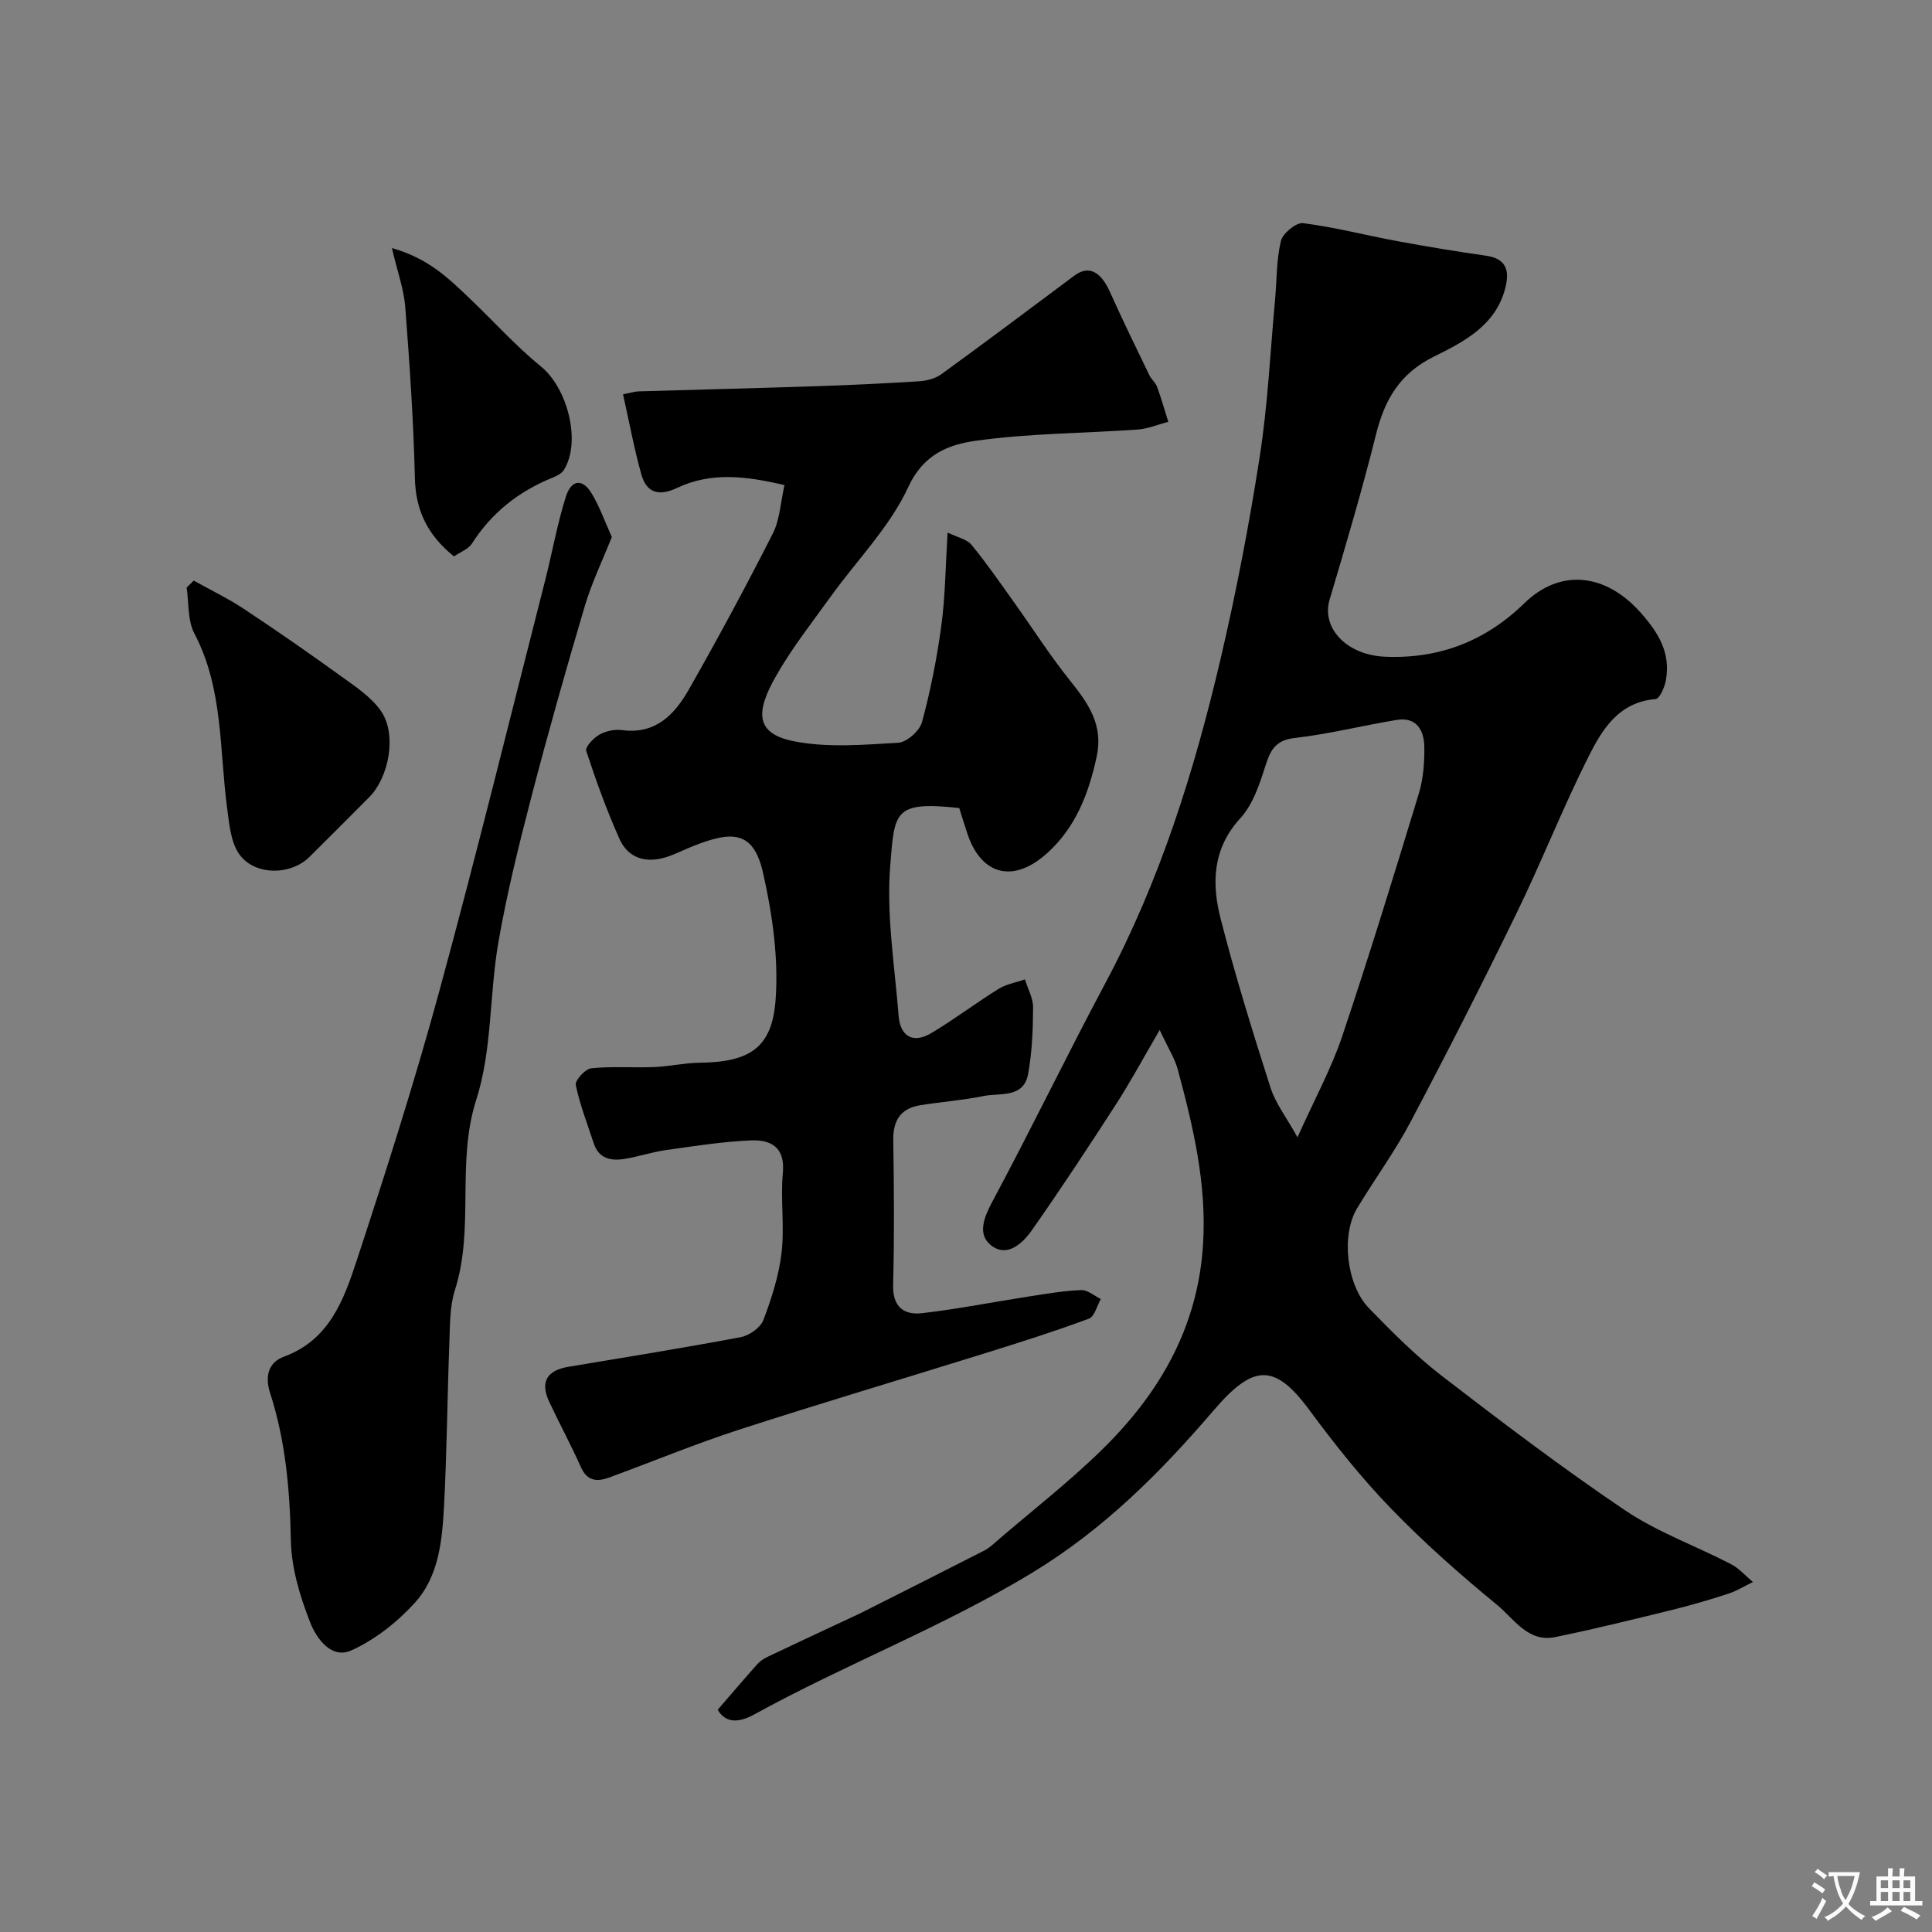
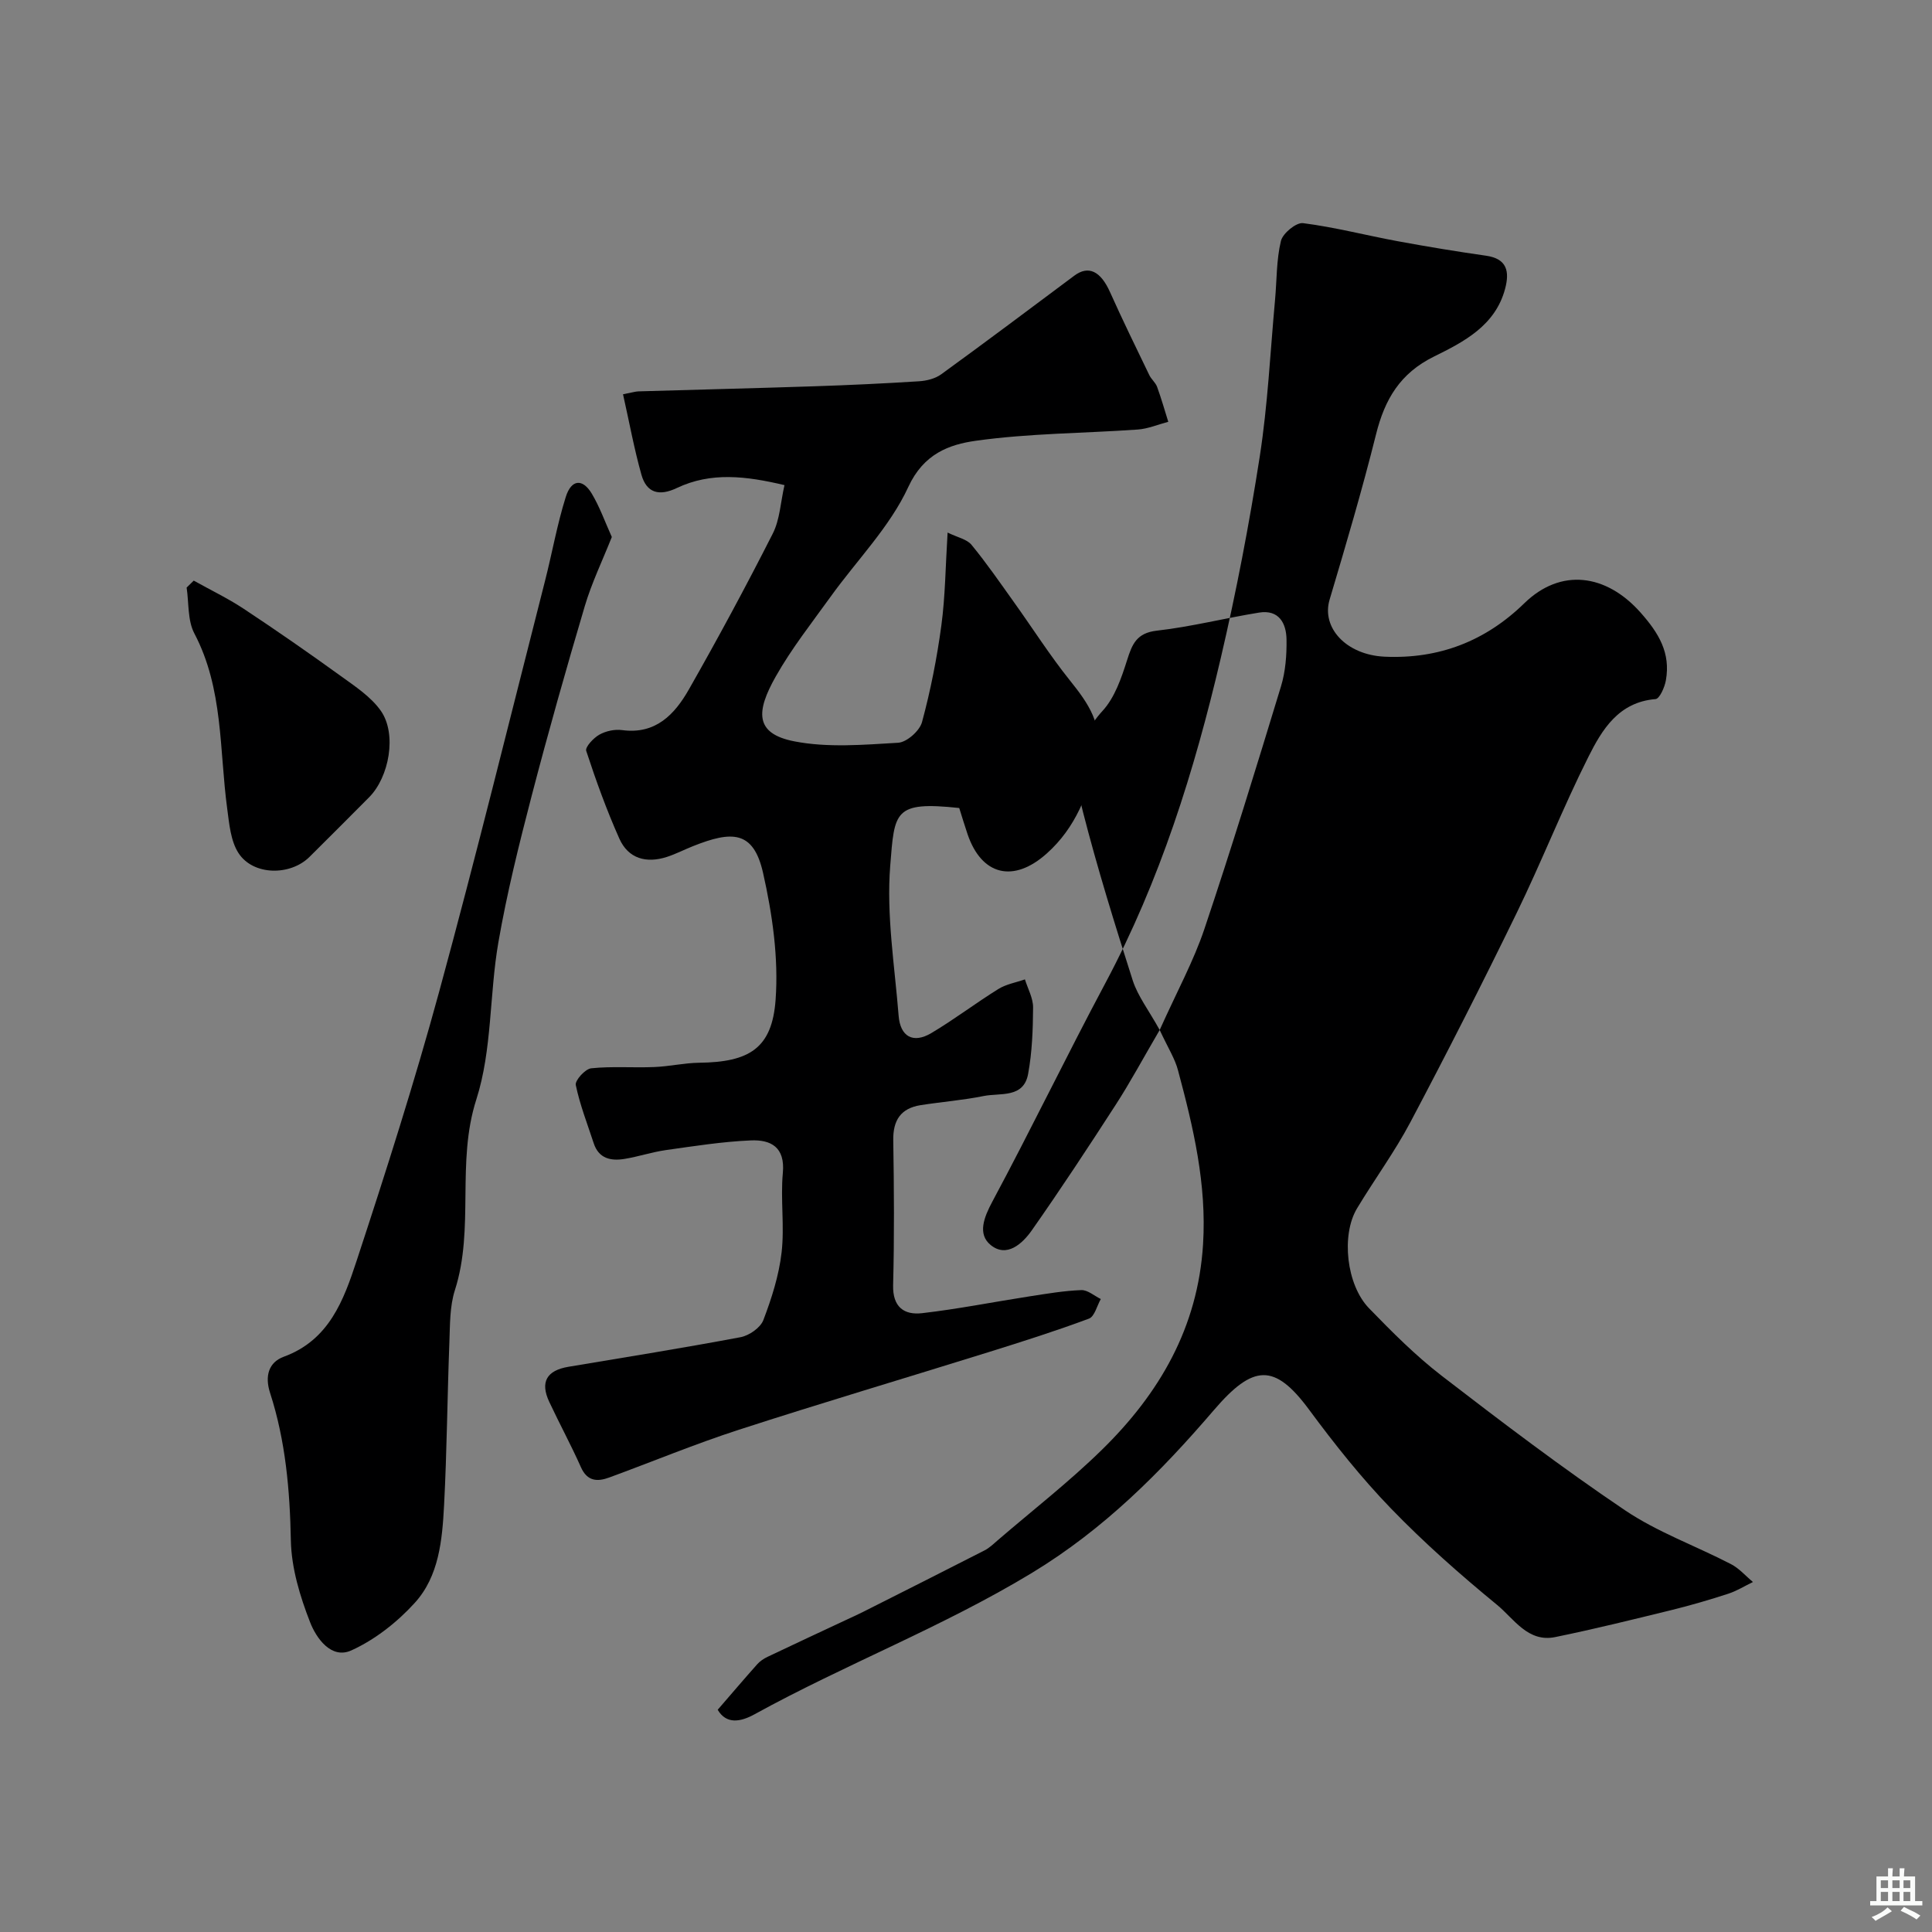
<svg xmlns="http://www.w3.org/2000/svg" enable-background="new 0 0 400 400" viewBox="0 0 400 400">
  <rect x="0" y="0" width="400" height="400" fill="#808080" stroke="none" />
  <g fill="#000001">
-     <path d="m240.1 213.25c-3.55 6.07-6.13 10.89-9.09 15.46-5.66 8.76-11.39 17.48-17.38 26.01-1.95 2.78-5.21 5.76-8.53 3.04-2.74-2.24-1.41-5.69.37-9.01 8.01-14.93 15.38-30.21 23.36-45.16 11.35-21.26 18.46-44.01 23.91-67.31 3.23-13.8 5.9-27.76 8.08-41.77 1.66-10.7 2.17-21.57 3.16-32.37.38-4.1.27-8.3 1.22-12.25.38-1.58 3.16-3.87 4.58-3.69 6.58.84 13.06 2.53 19.6 3.74 6.07 1.12 12.17 2.13 18.28 3 4.4.62 4.89 3.3 3.96 6.83-2.02 7.65-8.56 11.01-14.71 14.04-7.07 3.48-10.22 8.9-12.02 16.13-2.87 11.49-6.23 22.86-9.61 34.21-1.73 5.8 3.43 11.44 11.39 11.81 11.21.51 20.85-3.19 28.92-11.06 7.55-7.36 16.93-6.1 24.04 1.89 3.84 4.32 6.28 8.41 5.27 14.08-.25 1.43-1.31 3.81-2.14 3.87-7.65.62-11.07 6.32-13.9 11.96-5.34 10.63-9.69 21.75-14.91 32.45-7.07 14.52-14.39 28.91-21.94 43.18-3.27 6.18-7.45 11.86-11.06 17.87-3.3 5.5-2.21 15.81 2.49 20.66 4.77 4.92 9.65 9.82 15.06 13.99 12.42 9.57 24.94 19.07 37.93 27.83 6.75 4.55 14.65 7.37 21.94 11.15 1.71.88 3.05 2.46 4.56 3.71-1.7.82-3.33 1.84-5.1 2.42-3.84 1.25-7.73 2.39-11.66 3.36-8.04 1.97-16.07 3.96-24.18 5.62-5.65 1.16-8.54-3.79-12.03-6.66-7.65-6.28-15.12-12.87-21.99-19.98-6.14-6.35-11.69-13.34-16.95-20.46-7.15-9.67-11.57-9.38-19.71.12-11.01 12.84-22.72 24.63-37.67 33.7-18.52 11.22-38.61 18.91-57.43 29.27-2.94 1.62-5.84 2.08-7.62-.94 2.88-3.33 5.5-6.41 8.19-9.43.57-.64 1.35-1.16 2.13-1.53 5.39-2.57 10.81-5.09 16.22-7.62 1.18-.55 2.38-1.09 3.55-1.68 8.39-4.23 16.78-8.45 25.15-12.73 1-.51 1.85-1.34 2.72-2.09 7.23-6.22 14.8-12.1 21.6-18.76 11.89-11.64 19.87-25.3 20.93-42.55.77-12.44-2.01-24.18-5.17-35.94-.61-2.41-2.03-4.6-3.81-8.41zm28.53 22.22c3.62-8.06 7.02-14.27 9.24-20.87 5.6-16.65 10.75-33.45 15.87-50.26.94-3.08 1.2-6.48 1.15-9.72-.05-3.38-1.58-6.23-5.68-5.57-7.07 1.14-14.06 2.94-21.16 3.74-4.21.48-5.12 2.79-6.18 6.14-1.17 3.68-2.54 7.71-5.06 10.46-5.78 6.3-5.97 13.49-4.1 20.79 3.02 11.8 6.64 23.46 10.35 35.06 1.06 3.25 3.29 6.11 5.57 10.23z" />
+     <path d="m240.1 213.25c-3.55 6.07-6.13 10.89-9.09 15.46-5.66 8.76-11.39 17.48-17.38 26.01-1.95 2.78-5.21 5.76-8.53 3.04-2.74-2.24-1.41-5.69.37-9.01 8.01-14.93 15.38-30.21 23.36-45.16 11.35-21.26 18.46-44.01 23.91-67.31 3.23-13.8 5.9-27.76 8.08-41.77 1.66-10.7 2.17-21.57 3.16-32.37.38-4.1.27-8.3 1.22-12.25.38-1.58 3.16-3.87 4.58-3.69 6.58.84 13.06 2.53 19.6 3.74 6.07 1.12 12.17 2.13 18.28 3 4.4.62 4.89 3.3 3.96 6.83-2.02 7.65-8.56 11.01-14.71 14.04-7.07 3.48-10.22 8.9-12.02 16.13-2.87 11.49-6.23 22.86-9.61 34.21-1.73 5.8 3.43 11.44 11.39 11.81 11.21.51 20.85-3.19 28.92-11.06 7.55-7.36 16.93-6.1 24.04 1.89 3.84 4.32 6.28 8.41 5.27 14.08-.25 1.43-1.31 3.81-2.14 3.87-7.65.62-11.07 6.32-13.9 11.96-5.34 10.63-9.69 21.75-14.91 32.45-7.07 14.52-14.39 28.91-21.94 43.18-3.27 6.18-7.45 11.86-11.06 17.87-3.3 5.5-2.21 15.81 2.49 20.66 4.77 4.92 9.65 9.82 15.06 13.99 12.42 9.57 24.94 19.07 37.93 27.83 6.75 4.55 14.65 7.37 21.94 11.15 1.71.88 3.05 2.46 4.56 3.71-1.7.82-3.33 1.84-5.1 2.42-3.84 1.25-7.73 2.39-11.66 3.36-8.04 1.97-16.07 3.96-24.18 5.62-5.65 1.16-8.54-3.79-12.03-6.66-7.65-6.28-15.12-12.87-21.99-19.98-6.14-6.35-11.69-13.34-16.95-20.46-7.15-9.67-11.57-9.38-19.71.12-11.01 12.84-22.72 24.63-37.67 33.7-18.52 11.22-38.61 18.91-57.43 29.27-2.94 1.62-5.84 2.08-7.62-.94 2.88-3.33 5.5-6.41 8.19-9.43.57-.64 1.35-1.16 2.13-1.53 5.39-2.57 10.81-5.09 16.22-7.62 1.18-.55 2.38-1.09 3.55-1.68 8.39-4.23 16.78-8.45 25.15-12.73 1-.51 1.85-1.34 2.72-2.09 7.23-6.22 14.8-12.1 21.6-18.76 11.89-11.64 19.87-25.3 20.93-42.55.77-12.44-2.01-24.18-5.17-35.94-.61-2.41-2.03-4.6-3.81-8.41zc3.62-8.06 7.02-14.27 9.24-20.87 5.6-16.65 10.75-33.45 15.87-50.26.94-3.08 1.2-6.48 1.15-9.72-.05-3.38-1.58-6.23-5.68-5.57-7.07 1.14-14.06 2.94-21.16 3.74-4.21.48-5.12 2.79-6.18 6.14-1.17 3.68-2.54 7.71-5.06 10.46-5.78 6.3-5.97 13.49-4.1 20.79 3.02 11.8 6.64 23.46 10.35 35.06 1.06 3.25 3.29 6.11 5.57 10.23z" />
    <path d="m162.42 100.44c-7.96-1.89-15.22-2.76-22.27.59-3.67 1.75-6.28 1.05-7.35-2.75-1.52-5.39-2.52-10.93-3.81-16.65 1.94-.37 2.56-.58 3.18-.6 12.1-.36 24.2-.65 36.3-1.05 7.27-.24 14.54-.58 21.8-1.04 1.57-.1 3.35-.54 4.59-1.44 9.26-6.72 18.41-13.59 27.57-20.43 2.94-2.19 5.45-.93 7.39 3.41 2.59 5.78 5.38 11.48 8.13 17.18.42.87 1.28 1.54 1.61 2.42.87 2.38 1.56 4.83 2.32 7.25-2.11.55-4.19 1.45-6.32 1.6-11.19.79-22.48.77-33.55 2.33-5.48.77-10.78 2.68-13.95 9.55-3.82 8.29-10.66 15.17-16.09 22.73-3.91 5.43-8.09 10.73-11.37 16.54-4.05 7.18-4.43 11.8 3.87 13.41 6.93 1.35 14.32.71 21.47.29 1.79-.1 4.46-2.46 4.95-4.27 1.78-6.56 3.1-13.29 4.01-20.03.81-6.02.85-12.15 1.29-19.22 2.05 1.01 3.99 1.37 4.95 2.54 3.11 3.78 5.9 7.83 8.75 11.82 3.89 5.43 7.48 11.09 11.65 16.29 3.76 4.69 6.93 9.15 5.52 15.71-1.65 7.69-4.36 14.74-10.32 20.07-6.93 6.21-13.52 4.54-16.42-3.99-.62-1.82-1.17-3.67-1.72-5.41-13.59-1.45-13.39.74-14.29 11.97-.81 10.24.92 20.69 1.74 31.03.34 4.33 2.99 5.84 6.77 3.6 4.75-2.82 9.17-6.2 13.87-9.12 1.62-1.01 3.66-1.35 5.51-2 .6 1.94 1.7 3.88 1.69 5.82-.03 4.6-.2 9.26-1.03 13.76-.93 5.08-5.78 3.88-9.21 4.57-4.3.87-8.71 1.21-13.05 1.89-4.09.65-5.73 3.11-5.66 7.28.16 10 .23 20-.03 29.99-.11 4.54 2.28 6.22 5.99 5.8 7.45-.86 14.82-2.33 22.24-3.48 3.56-.55 7.13-1.16 10.72-1.3 1.33-.05 2.7 1.19 4.05 1.85-.8 1.4-1.29 3.63-2.46 4.06-6.84 2.55-13.81 4.76-20.79 6.94-17.21 5.37-34.49 10.49-51.64 16.05-9.08 2.94-17.91 6.61-26.88 9.9-2.45.9-4.55.82-5.86-2.12-2.04-4.58-4.43-8.99-6.56-13.53-1.93-4.12-.54-6.51 3.96-7.27 11.89-1.99 23.81-3.9 35.65-6.13 1.78-.34 4.1-1.95 4.71-3.53 1.72-4.51 3.23-9.24 3.78-14.01.63-5.43-.25-11.02.26-16.47.5-5.38-2.52-6.91-6.64-6.73-5.87.25-11.73 1.18-17.56 2-2.89.41-5.7 1.36-8.58 1.83-2.81.46-5.34-.05-6.38-3.25-1.31-4-2.86-7.95-3.71-12.04-.2-.96 1.95-3.34 3.19-3.47 4.31-.45 8.7-.08 13.05-.26 3.11-.12 6.2-.85 9.3-.89 10.35-.12 15.1-2.95 15.83-13.05.63-8.67-.67-17.72-2.6-26.27-2-8.83-6.49-8.71-14.51-5.52-1.81.72-3.56 1.63-5.41 2.23-4.25 1.37-7.98.36-9.83-3.79-2.64-5.91-4.84-12.02-6.86-18.17-.26-.78 1.5-2.67 2.71-3.35 1.34-.76 3.19-1.16 4.72-.95 6.96.94 10.89-3.27 13.82-8.41 6.04-10.61 11.84-21.37 17.36-32.25 1.49-2.91 1.62-6.5 2.44-10.06z" />
    <path d="m126.67 111.18c-1.96 4.94-4.17 9.5-5.59 14.29-3.87 13.05-7.58 26.15-11.01 39.32-2.61 10.03-5.12 20.12-6.89 30.33-1.87 10.79-1.27 22.25-4.56 32.51-4.21 13.1-.32 26.63-4.44 39.49-1.08 3.37-1 7.15-1.14 10.76-.43 11.26-.51 22.53-1.1 33.78-.38 7.17-1.04 14.68-6.08 20.21-3.64 4-8.24 7.62-13.12 9.83-4.17 1.89-7.26-2.56-8.53-5.81-2.1-5.37-3.87-11.23-3.99-16.92-.2-10.43-1.09-20.65-4.3-30.57-1.14-3.52-.29-6.36 2.85-7.51 9.39-3.44 12.39-11.73 15.06-19.84 6.07-18.46 11.99-37.01 17.1-55.75 7.69-28.21 14.66-56.61 21.89-84.95 1.49-5.81 2.52-11.76 4.32-17.47 1.15-3.66 3.48-3.85 5.38-.68 1.65 2.75 2.73 5.84 4.15 8.98z" />
    <path d="m40.11 120.21c3.45 1.93 7.04 3.65 10.33 5.82 6.79 4.49 13.48 9.14 20.07 13.9 3 2.17 6.31 4.33 8.36 7.27 3.33 4.79 1.72 13.67-2.45 17.87-4.1 4.13-8.21 8.24-12.34 12.34-3.99 3.96-11.65 3.88-14.69-.77-1.64-2.52-1.93-6.07-2.35-9.22-1.65-12.2-.77-24.8-6.8-36.27-1.42-2.7-1.12-6.31-1.6-9.5.49-.48.98-.96 1.47-1.44z" />
-     <path d="m81.14 51.36c7.7 2.16 11.96 6.48 16.31 10.63 4.86 4.63 9.37 9.68 14.56 13.9 5.47 4.45 8.38 15.53 4.75 21.39-.46.74-1.48 1.26-2.35 1.61-7.01 2.83-12.63 7.27-16.73 13.69-.72 1.12-2.32 1.68-3.69 2.62-5.27-4.24-7.93-9.29-8.09-16.14-.28-11.86-1.09-23.71-2-35.55-.29-3.64-1.6-7.2-2.76-12.15z" />
  </g>
-   <path d="m377.9 391.2c-.2.3-.4.5-.6.8-.7-.6-1.4-1-2.2-1.5.2-.3.4-.5.5-.8.6.4 1.4.8 2.3 1.5zm-1.8 6.1c-.2-.2-.5-.4-.9-.6.4-.6.8-1.2 1.2-1.9s.7-1.3.9-1.9c.3.3.5.5.8.7-.7 1.3-1.4 2.6-2 3.7zm2.2-9c-.3.3-.5.5-.6.8-.6-.6-1.3-1.1-2-1.5.3-.3.5-.5.6-.7.6.5 1.3.9 2 1.4zm.3.2v-.9h2 4.5c-.3 1.3-.6 2.5-1 3.6s-.9 2.1-1.4 3c.4.5 1 1 1.6 1.4s1.2.8 1.9 1.1c-.3.2-.5.4-.8.8-.4-.3-1-.7-1.6-1.2s-1.2-1.1-1.6-1.6c-.5.6-1.1 1.1-1.7 1.6s-1.4.9-2.1 1.4c-.1-.3-.3-.5-.7-.8.6-.2 1.2-.5 1.9-1s1.4-1.1 2-1.8c-.5-.8-.9-1.6-1.2-2.5s-.6-2-.8-3.2c-.4.1-.7.1-1 .1zm2.5 2.7c.2 1 .7 1.7 1 2.2.3-.5.6-1.1 1-2s.6-1.9.9-3h-3.2-.4c.1.9.3 1.8.7 2.8z" fill="#fafbfa" />
  <path d="m396.5 388.5v1.5 3.6h1.5v.9c-.4 0-1 0-1.7 0h-7.9c-.5 0-.9 0-1.2 0v-.9h1.3v-3.5c0-.7 0-1.2 0-1.6h2.4c0-.8 0-1.4 0-1.7h1c0 .3-.1.8-.1 1.7h1.5c0-.8 0-1.4 0-1.7h1c0 .3-.1.9-.1 1.7zm-8.2 9.2c-.2-.3-.5-.5-.8-.8.8-.3 1.4-.6 1.9-.9s1-.7 1.4-1.1c.3.3.6.5.9.8-1.6 1-2.8 1.6-3.4 2zm2.6-6.8v-1.6h-1.5v1.6zm0 2.7v-1.9h-1.5v1.9zm2.4-2.7v-1.6h-1.5v1.6zm0 2.7v-1.9h-1.5v1.9zm.2 2 .7-.8c.4.2.9.5 1.6.8s1.3.7 1.8 1c-.3.3-.5.5-.8.8-.4-.3-1.5-1-3.3-1.8zm2-4.7v-1.6h-1.4v1.6zm0 2.7v-1.9h-1.4v1.9z" fill="#fafbfa" />
</svg>